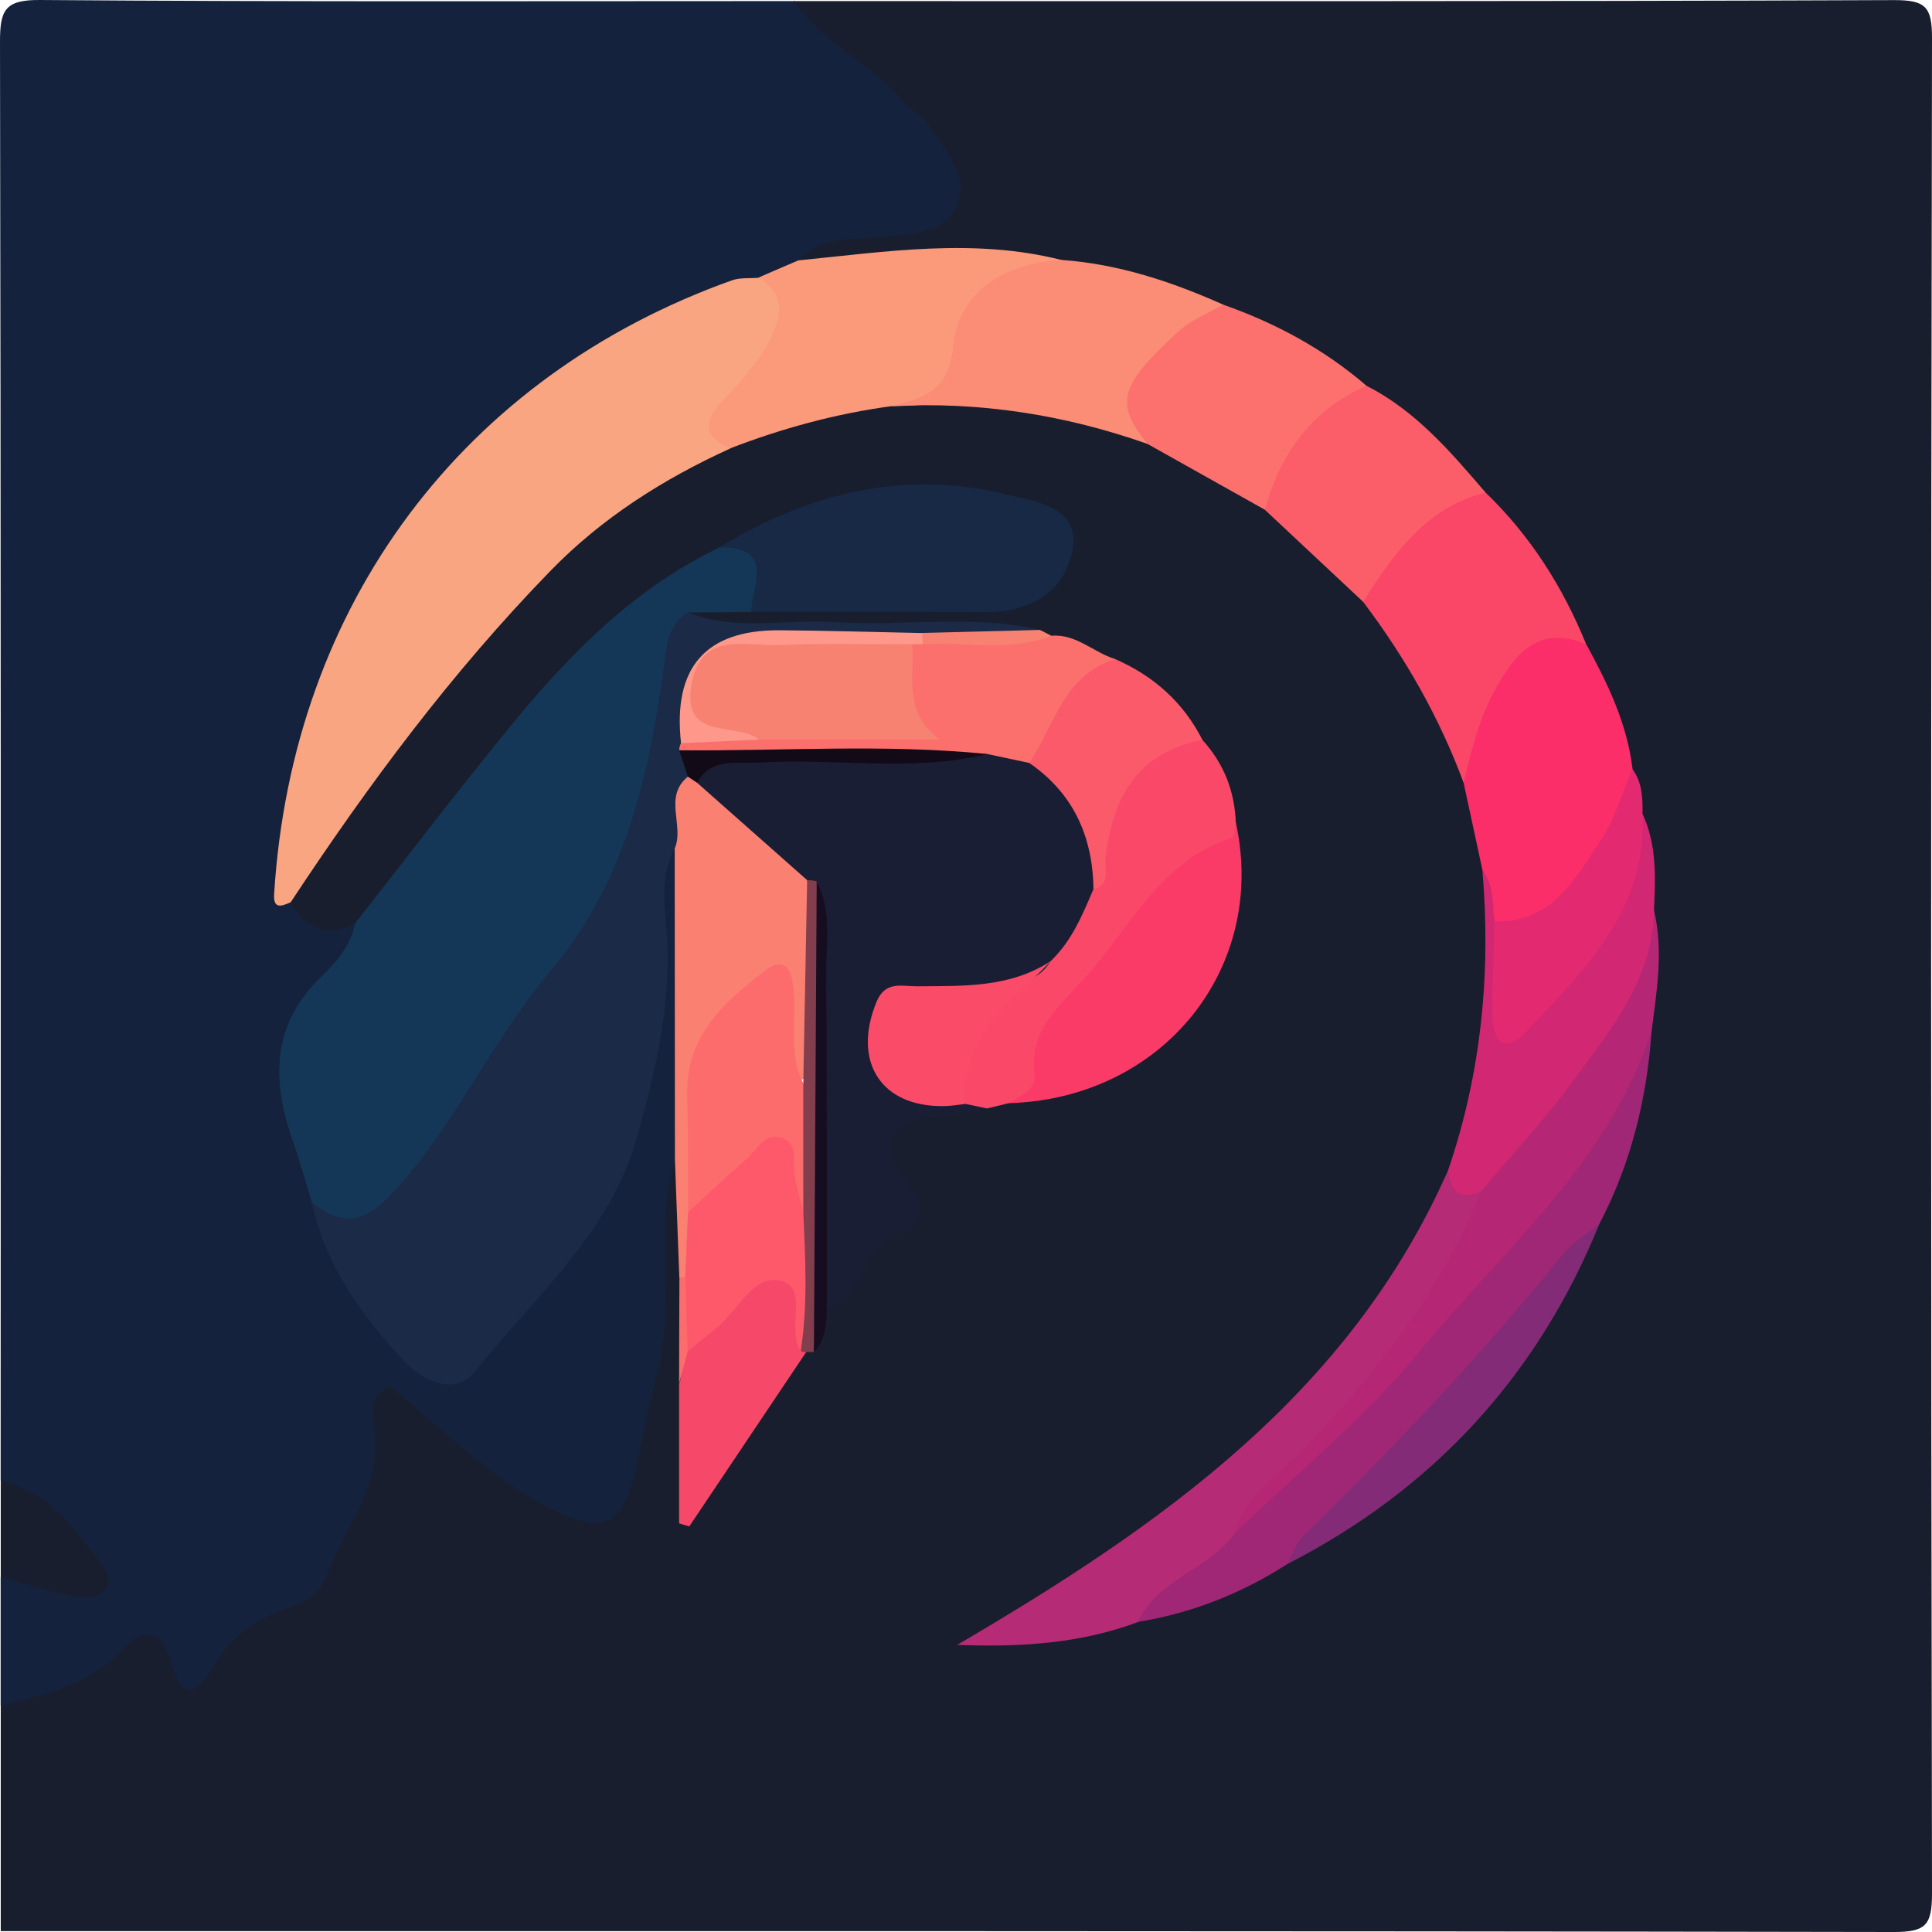
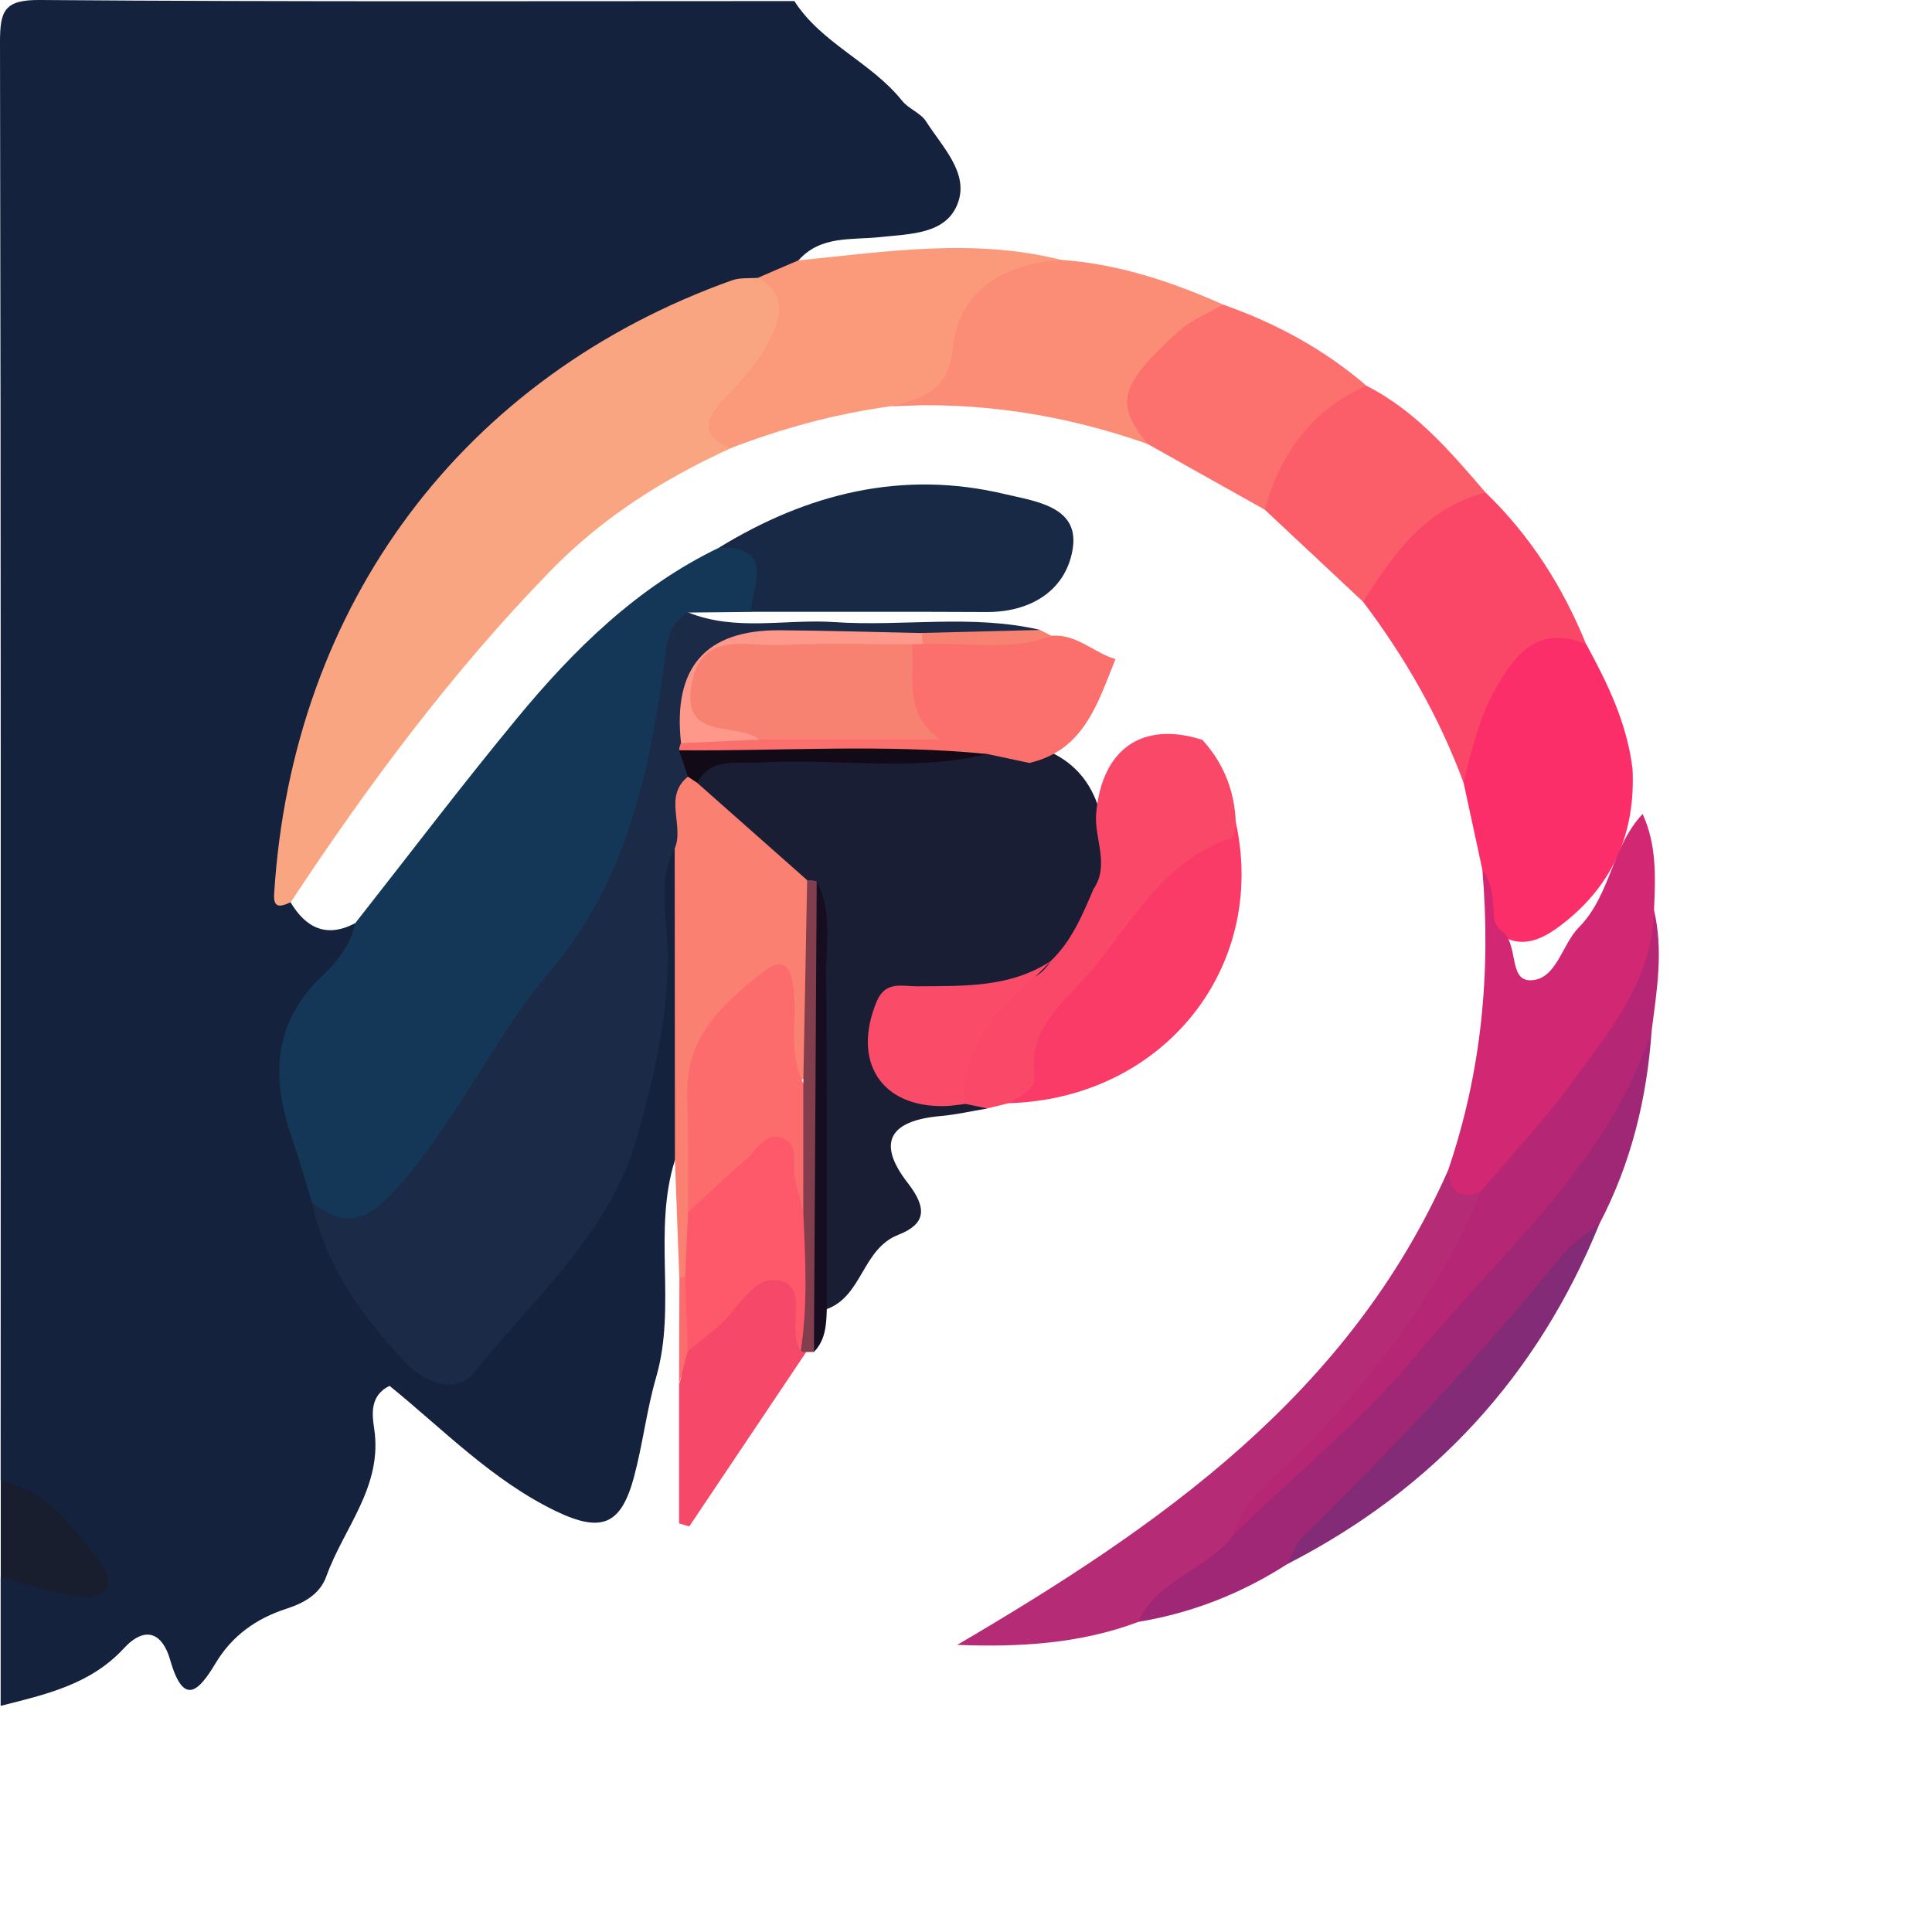
<svg xmlns="http://www.w3.org/2000/svg" id="Layer_2" data-name="Layer 2" viewBox="0 0 180 180">
  <defs>
    <style> .cls-1 { fill: #fa5a69; } .cls-1, .cls-2, .cls-3, .cls-4, .cls-5, .cls-6, .cls-7, .cls-8, .cls-9, .cls-10, .cls-11, .cls-12, .cls-13, .cls-14, .cls-15, .cls-16, .cls-17, .cls-18, .cls-19, .cls-20, .cls-21, .cls-22, .cls-23, .cls-24, .cls-25, .cls-26, .cls-27, .cls-28, .cls-29, .cls-30, .cls-31, .cls-32, .cls-33 { stroke-width: 0px; } .cls-2 { fill: #b62b76; } .cls-3 { fill: #fa3a67; } .cls-4 { fill: #191e35; } .cls-5 { fill: #fa4667; } .cls-6 { fill: #14223d; } .cls-7 { fill: #fa4968; } .cls-8 { fill: #fd596a; } .cls-9 { fill: #832b76; } .cls-10 { fill: #b52674; } .cls-11 { fill: salmon; } .cls-12 { fill: #e3296f; } .cls-13 { fill: #fa4b69; } .cls-14 { fill: #9f2776; } .cls-15 { fill: #172945; } .cls-16 { fill: #823e4d; } .cls-17 { fill: #faa582; } .cls-18 { fill: #153757; } .cls-19 { fill: #fb2e6a; } .cls-20 { fill: #130a17; } .cls-21 { fill: #fc716d; } .cls-22 { fill: #f64969; } .cls-23 { fill: #fd6c6d; } .cls-24 { fill: #fd988b; } .cls-25 { fill: #170d20; } .cls-26 { fill: #1a2a47; } .cls-27 { fill: #d22773; } .cls-28 { fill: #fb997b; } .cls-29 { fill: #fb706d; } .cls-30 { fill: #fb5d69; } .cls-31 { fill: #fb8c75; } .cls-32 { fill: #181e2d; } .cls-33 { fill: #f88272; } </style>
  </defs>
  <g id="Layer_1-2" data-name="Layer 1">
    <g>
-       <path class="cls-32" d="M74,.1C108.14.1,142.28.15,176.42.01c2.98-.01,3.59.6,3.58,3.58-.11,57.61-.11,115.22,0,172.83,0,2.98-.6,3.58-3.58,3.58-58.78-.11-117.57-.08-176.35-.08,0-6.99,0-13.99,0-20.98,2.67-3.87,7.44-4.88,10.77-7.87.86-.77,2.36-1.08,3.33-.55,5.43,2.95,8.95-1.38,12.27-3.86,2.98-2.22,4.89-6.16,5.37-10.27.14-1.15.23-2.31.48-3.45,1.35-6.21,2.1-6.29,7.6-2.96,3.57,2.16,6.7,4.89,10.24,7.03,4.14,2.5,6.02,1.84,7.23-2.81,1.43-5.47,2.42-11.03,2.27-16.73-.07-2.49-.19-5.03.6-7.42.62-1.88,1.63-3.5,3.83-1.37.88,3.31.24,6.69.48,10.02.52,2.92-.11,6,1.32,8.78.23,2.43-.92,4.8-.22,7.66,2.95-3.2,4.56-7.13,7.41-10.09.36-.25.72-.5,1.06-.79,1.02-.9,1.31-2.27,2.1-3.32,2.56-3.97,6.22-7.39,4.84-13-.81-3.27,1.12-5.22,4.5-5.75,2.09-.32,4.32.08,6.24-1.15.64-.32,1.3-.57,1.99-.73,10.26.58,21.62-9.78,19.35-22.77-.49-2.69-1.95-4.98-3.05-7.42-1.5-3.39-4.32-5.21-7.67-6.41-1.57-1.97-3.86-1.93-6.07-2.14-.57-.11-1.08-.35-1.58-.63-2.05-1.47-4.42-1.34-6.74-1.37-6.49-.09-12.97.04-19.46-.07-1.88-.03-4.19.48-4.84-2.29,1-2.44,3.1-2.21,5.13-2.13,7.1-.56,14.23-.42,21.35-.49,1.33-.01,2.66-.1,3.88-.71,1.09-.54,1.99-1.29,1.97-2.62-.02-1.36-.99-2.05-2.13-2.47-1.72-.63-3.49-1.27-5.32-1.19-7.11.29-14.15.98-20.18,5.38-8.01,2.82-13.05,9.27-18.26,15.35-4.51,5.28-8.64,10.89-12.79,16.47-1.11,1.49-2.19,2.93-4.16,3.31-3.24.71-6.2.77-7.37-3.23-.49-2.95,1.37-5.2,2.81-7.25,8.09-11.57,16.25-23.13,27.66-31.86,3.48-2.66,7.46-4.32,11.31-6.25,4.99-2.38,10.37-3.35,15.73-4.45,7.84.57,15.64,1.34,23.28,3.28,4.19,2.02,8.02,4.66,11.98,7.09,3.92,2.58,7.3,5.75,10.25,9.39,4.68,5.13,6.86,11.68,10.01,17.68.34,3.06,1.38,5.97,2.02,8.96-1.3,5.77-1.47,11.61-1.2,17.5.15,3.34-1.02,6.43-2.36,9.43-7.66,17.39-20.39,30.2-36.33,40.11-1.68,1.04-3.22,2.35-5.3,2.59,3.44-.48,6.78-1.32,10.04-2.49,5.24.67,9.01-2.42,12.96-5.06,5.85-.38,9.09-4.81,12.96-8.3,4.31-3.89,7.96-8.32,11.44-12.95,2.19-2.92,2.85-6.23,3.68-9.57,4.82-4.73,3.67-11.22,5.01-16.98,1.47-3.5-1.03-7.21.56-10.71-.64-2.76-1.75-5.46-.98-8.38-.07-1.54-1.17-2.71-1.54-4.14-.56-4.09-2.46-7.66-4.43-11.2-.98-5.89-5.48-9.69-8.58-14.32-3.1-3.8-7.21-6.43-11.03-9.4-4.01-3.3-8.61-5.47-13.55-7-4.47-2.78-9.49-3.36-14.6-3.63-4.77-3.2-9.93-1.65-14.97-1.13-2.65.28-5.27.77-7.91.07-3.05-1.77-2.69-3.5.23-4.88,1.93-.92,4.08-1.26,6.24-1.38,1.82-.1,3.82-.19,4.44-2.37.57-1.99-.6-3.55-1.97-4.78-2.7-2.41-4.97-5.29-8.11-7.22-2-1.23-3.38-2.77-1.61-5.22Z" />
      <path class="cls-6" d="M62.89,108.06c-2.1,6.62.17,13.6-1.76,20.26-.88,3.03-1.24,6.2-2.05,9.24-1.2,4.5-3,5.3-7.33,3.21-5.9-2.86-10.44-7.58-15.45-11.65-1.92.9-1.61,2.82-1.44,3.97.82,5.41-2.83,9.24-4.45,13.76-.61,1.7-2.11,2.51-3.75,3.04-2.8.91-5.04,2.51-6.57,5.06-1.57,2.62-2.98,4.08-4.23-.28-.72-2.53-2.32-3.27-4.34-1.08-3.1,3.36-7.3,4.29-11.46,5.34v-11.99c1.19-1.52,2.86-1.9,5.88-1.45-3.14-2.62-3.77-5.57-5.88-7.55C.07,93.28.09,48.59,0,3.91,0,.98.42-.03,3.73,0c23.42.18,46.85.1,70.28.1,2.54,3.96,7.15,5.68,10.03,9.28.61.76,1.73,1.14,2.24,1.93,1.48,2.34,3.98,4.76,2.98,7.56-1.06,2.97-4.43,2.91-7.27,3.22-2.63.29-5.53-.18-7.6,2.17.11,1.95-1.56,2.43-2.74,3.32-16.99,5.35-29.69,15.85-37.54,31.88-3.79,7.74-5.64,16.13-7.04,24.6,1.43,2.4,3.34,3.35,6.01,1.96,1.56,1.42,1.36,3.17.13,4.39-6.65,6.6-4.52,13.8-1.66,21.09.32,5.73,4.29,9.38,7.86,13.09,1.61,1.68,3.71.53,5.23-1.05,8.97-9.35,14.98-20.03,14.99-33.41,0-2.81-.31-5.67.38-8.41.63-2.53,1.81-4.65,4.64-1.66.63,1.41.71,2.9.71,4.38,0,6.57-.49,13.13-.83,19.69-.07,1.47-.1,3.02-1.63,3.92Z" />
      <path class="cls-32" d="M.07,137.96c4.42.91,6.79,4.42,9.27,7.61,1.8,2.33.18,3.47-2.09,3.18-2.43-.3-4.79-1.18-7.18-1.8,0-3,0-5.99,0-8.99Z" />
      <path class="cls-18" d="M29.05,111.99c-.58-1.88-1.1-3.78-1.75-5.63-1.97-5.63-2.08-10.84,2.67-15.39,1.36-1.31,2.72-2.88,3.11-4.94,5.02-6.38,9.92-12.85,15.09-19.11,5.3-6.42,11.19-12.22,18.83-15.9,1.68-.66,3.48-1.38,4.69.62,1.41,2.32-.09,3.91-1.71,5.37-1.96.02-3.92.04-5.89.06-.13.3-.33.62-.31.94.68,8.18-2.99,15.61-4.01,23.5-.55,4.25-4.06,6.74-6.33,9.91-5.08,7.11-9.03,15.03-15.24,21.34-4.11,4.18-5.86,4.09-9.16-.75Z" />
      <path class="cls-26" d="M29.05,111.99c2.84,2.36,4.98,1.93,7.57-.89,5.79-6.29,9.21-14.19,14.68-20.66,7.35-8.7,9.38-19.29,10.79-30.11.18-1.41.81-2.51,2-3.28,4.45,1.81,9.1.6,13.65.91,6.37.43,12.81-.75,19.14.72-2.84,3.35-6.69,1.25-10.03,1.85-4.97.04-9.91.03-14.88.86-4.09.68-6.26,2.6-6.89,6.53,0,.51,0,1.02.03,1.53.13,1.05.36,2.09.21,3.16-.86,2.13.83,5.23-2.46,6.44-1.26,2.33-1.01,4.89-.79,7.32.6,6.76-.95,13.26-2.72,19.58-2.48,8.87-9.56,14.93-15.11,21.84-1.87,2.33-4.89.87-6.62-1-3.95-4.26-7.34-8.94-8.57-14.82Z" />
      <path class="cls-17" d="M27.06,84.07c-.81.36-1.61.67-1.52-.76,1.67-27.08,17.71-48.29,42.65-57.19.75-.27,1.63-.17,2.46-.24,4.3,1.1,4.82,2.38,3.36,6.49-1.3,3.64-5.33,5.44-5.99,9.42-6.23,2.84-11.95,6.47-16.73,11.39-9.18,9.43-16.99,19.94-24.22,30.9Z" />
      <path class="cls-4" d="M91.96,103.28c-1.44.24-2.87.57-4.33.7-4.76.42-5.98,2.47-3.06,6.23,1.9,2.44,1.62,3.86-.89,4.84-3.36,1.32-3.32,5.71-6.66,6.92-2.02-1.41-1.48-3.56-1.5-5.48-.08-7.98-.01-15.97-.04-23.95,0-2.51-.03-5.02-2-6.96-.34-.45-.58-.95-.76-1.48-.94-2.64-3.52-3.82-5.23-5.78-1.71-1.97-3.86-3.73-2.94-6.83,1.21-2.6,3.61-1.81,5.64-1.93,7.04-.42,14.2.99,21.1-1.49,1.93-.36,3.52.52,5.1,1.41,6.72,2.15,6.55,7.95,7.08,13.37-.07,3.53-2.29,5.85-4.55,8.15-2.95,1.9-6.38,2.38-9.69,3.22-1.9.48-4.11.56-4.3,3.15-.2,2.64,2.06,2.97,3.85,3.66.61.24,1.23.42,1.86.61.68.36,1.18.86,1.31,1.65Z" />
      <path class="cls-15" d="M69.97,57c.15-2.56,2.24-6.1-2.98-5.98,8.25-5.05,17.08-7.27,26.66-4.98,2.78.66,6.85,1.14,6.31,4.97-.55,3.87-3.78,6.03-8.03,6.01-7.32-.04-14.64-.01-21.96-.02Z" />
      <path class="cls-28" d="M68.02,41.78c-2.72-1.14-2.38-2.74-.65-4.51,1.85-1.9,3.6-3.84,4.69-6.33.95-2.16.68-3.83-1.42-5.07,1.25-.54,2.49-1.08,3.74-1.61,8.18-.81,16.37-2.11,24.55-.03.4,2.3-1.37,2.7-2.9,3.22-2.2.76-4.09,2.42-4.28,4.41-.55,5.79-4.49,5.9-8.69,5.98-5.18.7-10.18,2.06-15.05,3.94Z" />
      <path class="cls-2" d="M106.03,151.12c-5.35,2-10.92,2.36-16.85,2.13,18.9-11.08,36.54-23.35,45.75-44.25,1.61-.03,3.07.27,3.97,1.8,1.15,3.95-1.69,6.39-3.47,9.29-5.28,8.62-12.96,15.43-18.18,24.1-3.09,3.36-7.9,3.94-11.23,6.94Z" />
      <path class="cls-19" d="M147.79,60.03c2,3.66,3.81,7.4,4.31,11.62.28,5.91-1.77,10.73-6.5,14.42-2.17,1.69-4.2,2.51-6.56.5-1.23-1.69-.05-3.78-.93-5.53-.58-2.71-1.17-5.41-1.75-8.12-.53-3.99-.77-7.87,1.75-11.45,3.1-4.39,5.44-4.82,9.67-1.45Z" />
      <path class="cls-14" d="M106.03,151.12c1.8-4.01,6.51-4.85,8.94-8.18,4.27-5.51,9.97-9.68,14.22-15.2,7.51-9.76,15.38-19.25,21.84-29.77.69-1.12,1.04-2.55,2.85-1.94-.44,6.31-1.91,12.35-4.86,17.98-7.92,12.21-17.7,22.71-29.1,31.72-4.27,2.74-8.89,4.56-13.9,5.38Z" />
      <path class="cls-31" d="M83.07,37.84c2.95-.78,5.31-1.3,5.75-5.6.53-5.2,4.85-7.7,10.12-8.02,5.28.38,10.22,2.02,15.02,4.16.26.66.29,1.47-.2,1.88-3.56,2.93-5.53,6.81-6.82,11.11-7.72-2.73-15.67-3.97-23.86-3.53Z" />
      <path class="cls-5" d="M147.79,60.03c-4.42-1.83-6.55.76-8.47,4.18-1.54,2.75-2.23,5.73-2.96,8.72-2.26-6.1-5.45-11.69-9.37-16.87.06-7.43,4.48-11.37,11.41-10.18,4.17,4.02,7.21,8.8,9.38,14.15Z" />
      <path class="cls-3" d="M115.15,76.67c2.94,13.57-6.84,25.67-21.11,26.11-.99-3.43-.31-6.43,2.25-8.96,3.4-3.36,6.19-7.17,8.81-11.15,2.33-3.53,5.27-6.4,10.05-6Z" />
      <path class="cls-21" d="M106.93,41.37c-3.08-3.79-2.69-5.42,2.89-10.51,1.16-1.06,2.74-1.66,4.13-2.48,4.9,1.72,9.4,4.15,13.35,7.55-2.15,4.67-5.18,8.63-9.46,11.56-3.64-2.04-7.28-4.08-10.91-6.12Z" />
      <path class="cls-11" d="M64.95,72.93c3.42,3.02,6.83,6.05,10.25,9.07,1.63,5.81.5,11.73.73,17.58-2.31,2.12-2.78,1.99-4-1-.45-1.11.09-3.11-1.86-2.96-1.63.13-2.55,1.75-2.83,3.16-.97,4.85-1.81,9.75-.66,14.71-.37,1.83-.14,3.85-1.71,5.28-.48.38-1,.46-1.58.26-.14-3.66-.27-7.32-.41-10.98,0-9.66-.02-19.33-.02-28.99.92-2.14-1.09-4.82,1.23-6.7.43-.03.71.17.86.56Z" />
      <path class="cls-7" d="M115.15,76.67c-.12.48-.13,1.31-.38,1.39-6.85,2.21-9.6,8.64-14,13.38-2.28,2.46-4.82,4.66-4.4,8.47.2,1.77-1.33,2.1-2.34,2.86-.69.17-1.38.33-2.07.5-.67-.14-1.33-.28-2-.42-2.77-3.11-1.53-8.36,2.47-10.3,1.86-.91,4.23-.9,5.44-2.99,1.97-1.86,2.97-4.3,4-6.71,1.56-2.29.05-4.72.26-7.09.52-5.91,4.23-8.64,9.89-6.83,2,2.19,3.01,4.78,3.12,7.73Z" />
      <path class="cls-30" d="M117.84,47.5c1.44-5.26,4.37-9.29,9.46-11.56,4.6,2.32,7.84,6.15,11.11,9.95-5.57,1.41-8.57,5.71-11.41,10.18-3.05-2.86-6.1-5.71-9.15-8.57Z" />
      <path class="cls-10" d="M153.88,96.03c-3.97,12.27-13.81,20.39-21.61,29.87-5.11,6.22-11.49,11.39-17.31,17.04,1.08-3.77,4.43-5.68,6.88-8.31,6.59-7.05,12.53-14.52,16.11-23.61-.59-1.93,0-3.56,1.26-5.02,5.39-6.28,10.22-12.93,13.63-20.52.2-.43.75-.61,1.25-.71.91,3.77.27,7.52-.21,11.26Z" />
      <path class="cls-27" d="M154.1,84.76c-.1,6.53-4.1,11.26-7.66,16.11-2.6,3.55-5.64,6.78-8.49,10.15-2.05.88-2.85-.11-3.02-2.03,3.1-9.08,3.99-18.42,3.18-27.94,1.11,1.43.94,3.15,1.12,4.79.17.29.3.64.57.81,1.79,1.14.64,4.75,2.83,4.68,2.39-.07,2.88-3.33,4.47-4.93,2.97-3,3.07-7.55,5.94-10.56,1.32,2.86,1.2,5.89,1.06,8.93Z" />
      <path class="cls-29" d="M95.89,71.08c-1.3-.28-2.6-.55-3.89-.83-9.58.24-19.16.92-28.72-.35,0-.24.06-.46.17-.67,1.75-2.24,4.03-3.37,6.89-3.21,4.17.92,8.45.3,12.71.97-.11-2.63-.75-5.18,1.57-7.04.47-.29.97-.42,1.52-.4,3.95-.19,7.9.36,11.83-.32,2.32-.19,3.93,1.58,5.96,2.18-1.66,4.06-2.89,8.48-8.02,9.67Z" />
      <path class="cls-22" d="M75.11,125.97c-3.63,5.41-7.26,10.83-10.89,16.24-.32-.09-.64-.18-.95-.28v-12.98c.47-1.17,0-2.5.65-3.65,1.2-2.16,2.34-4.36,4.18-6.09,1.49-1.39,3.05-2.7,5.26-1.98,2.51.83,2.05,3.07,2.12,5,.04.99.01,1.98-.21,2.96-.05.26-.11.52-.16.77Z" />
-       <path class="cls-12" d="M153.04,75.84c.43,8.96-5.47,14.57-10.92,20.35-1.77,1.88-3.01.98-3.06-1.38-.05-2.99.1-5.98.16-8.97,5.35.2,7.5-3.95,9.9-7.52,1.34-1.99,2-4.43,2.97-6.67.92,1.26.96,2.71.94,4.18Z" />
-       <path class="cls-1" d="M95.89,71.08c2.36-3.48,3.21-8.21,8.02-9.67,3.58,1.57,6.34,4.02,8.12,7.53-6.12,1.16-8.4,5.41-9.03,11.06-.11,1.02.51,2.4-1.12,2.86-.07-4.91-1.86-8.94-5.99-11.78Z" />
      <path class="cls-9" d="M119.93,145.74c.47-.86.77-1.91,1.44-2.57,8.54-8.35,16.72-17.02,24.24-26.3.92-1.13,2.26-1.91,3.41-2.86-5.76,14.18-15.48,24.74-29.1,31.72Z" />
      <path class="cls-16" d="M74.84,100.92c.12-6.31.24-12.62.36-18.92.3,0,.6.03.89.11.52,14.62,1,29.24-.26,43.85h-.36s-.36,0-.36,0c0,0-.27.01-.27.01l-.24-.12c.36-4.55-.52-8.86-2.51-12.96-.51-4.32.58-8.27,2.75-11.98Z" />
      <path class="cls-25" d="M75.83,125.96c.08-14.62.17-29.23.26-43.85,1.47,2.79.85,5.82.88,8.74.09,10.37.05,20.75.06,31.12-.04,1.44-.11,2.87-1.2,3.99Z" />
      <path class="cls-33" d="M97.95,59.23c-3.91,1.53-7.99.54-11.98.78-.64-.31-.67-.65-.07-1.04,3.66-.09,7.32-.18,10.99-.28.35.18.71.36,1.06.54Z" />
      <path class="cls-23" d="M64.07,125.89c-.27,1.02-.54,2.03-.8,3.05,0-3.3.02-6.61.03-9.91.18-.03.36-.06.55-.07,3.11,2.21,1.36,4.58.23,6.93Z" />
      <path class="cls-24" d="M85.9,58.97c.02.35.04.69.07,1.04-.33,0-.66,0-.99.02-1.28,1.75-3.06,2.34-5.15,2.37-2.3.03-4.61,0-6.91.08-1.45.05-3.23-.3-4.08,1.15-1.11,1.89,1.34,2.28,1.91,3.51.29.62.52,1.19-.04,1.77-2.42.11-4.84.22-7.26.33q-1.17-10.56,9.14-10.52c4.44.03,8.87.17,13.31.26Z" />
      <path class="cls-20" d="M63.27,69.9c9.57.09,19.16-.61,28.72.35-7.04,1.72-14.19.36-21.27.8-2.08.13-4.43-.54-5.77,1.88-.29-.19-.57-.38-.86-.57-.27-.82-.55-1.64-.82-2.46Z" />
      <path class="cls-13" d="M97.87,89.57c-2.85,3.09-6.67,5.41-7.63,10-.23,1.12-.69,2.14-.28,3.28-.65.07-1.31.19-1.96.2-5.92.13-8.64-4.15-6.32-9.75.82-1.96,2.42-1.39,3.76-1.41,4.29-.04,8.6.16,12.43-2.33Z" />
      <path class="cls-23" d="M74.84,100.92c0,3.99,0,7.97,0,11.96-2.89-1.22-5.73-2.31-8.48.47-.52.53-1.55.07-2.26-.41-.02-3.62.04-7.23-.08-10.85-.17-5.51,3.39-8.69,7.22-11.63,2-1.54,2.52.03,2.7,1.72.31,2.91-.51,5.94.9,8.74Z" />
      <path class="cls-8" d="M64.1,112.94c1.79-1.64,3.55-3.33,5.4-4.91,1.04-.89,1.82-2.72,3.54-1.95,1.39.63.76,2.3,1,3.53.21,1.1.53,2.18.8,3.27.19,4.33.44,8.66-.24,12.98-1.37-2.05.82-5.83-1.85-6.53-2.59-.68-4.02,2.83-6.02,4.42-.89.71-1.78,1.43-2.66,2.15-.07-2.31-.15-4.62-.23-6.93.09-2.01.17-4.02.26-6.03Z" />
      <path class="cls-33" d="M70.7,68.89c-2.11-1.67-7.15.2-6.29-5.02.85-5.16,5.05-3.65,8.25-3.78,4.1-.18,8.21-.06,12.32-.07.23,2.99-.88,6.29,2.55,8.87h-16.83Z" />
    </g>
  </g>
</svg>